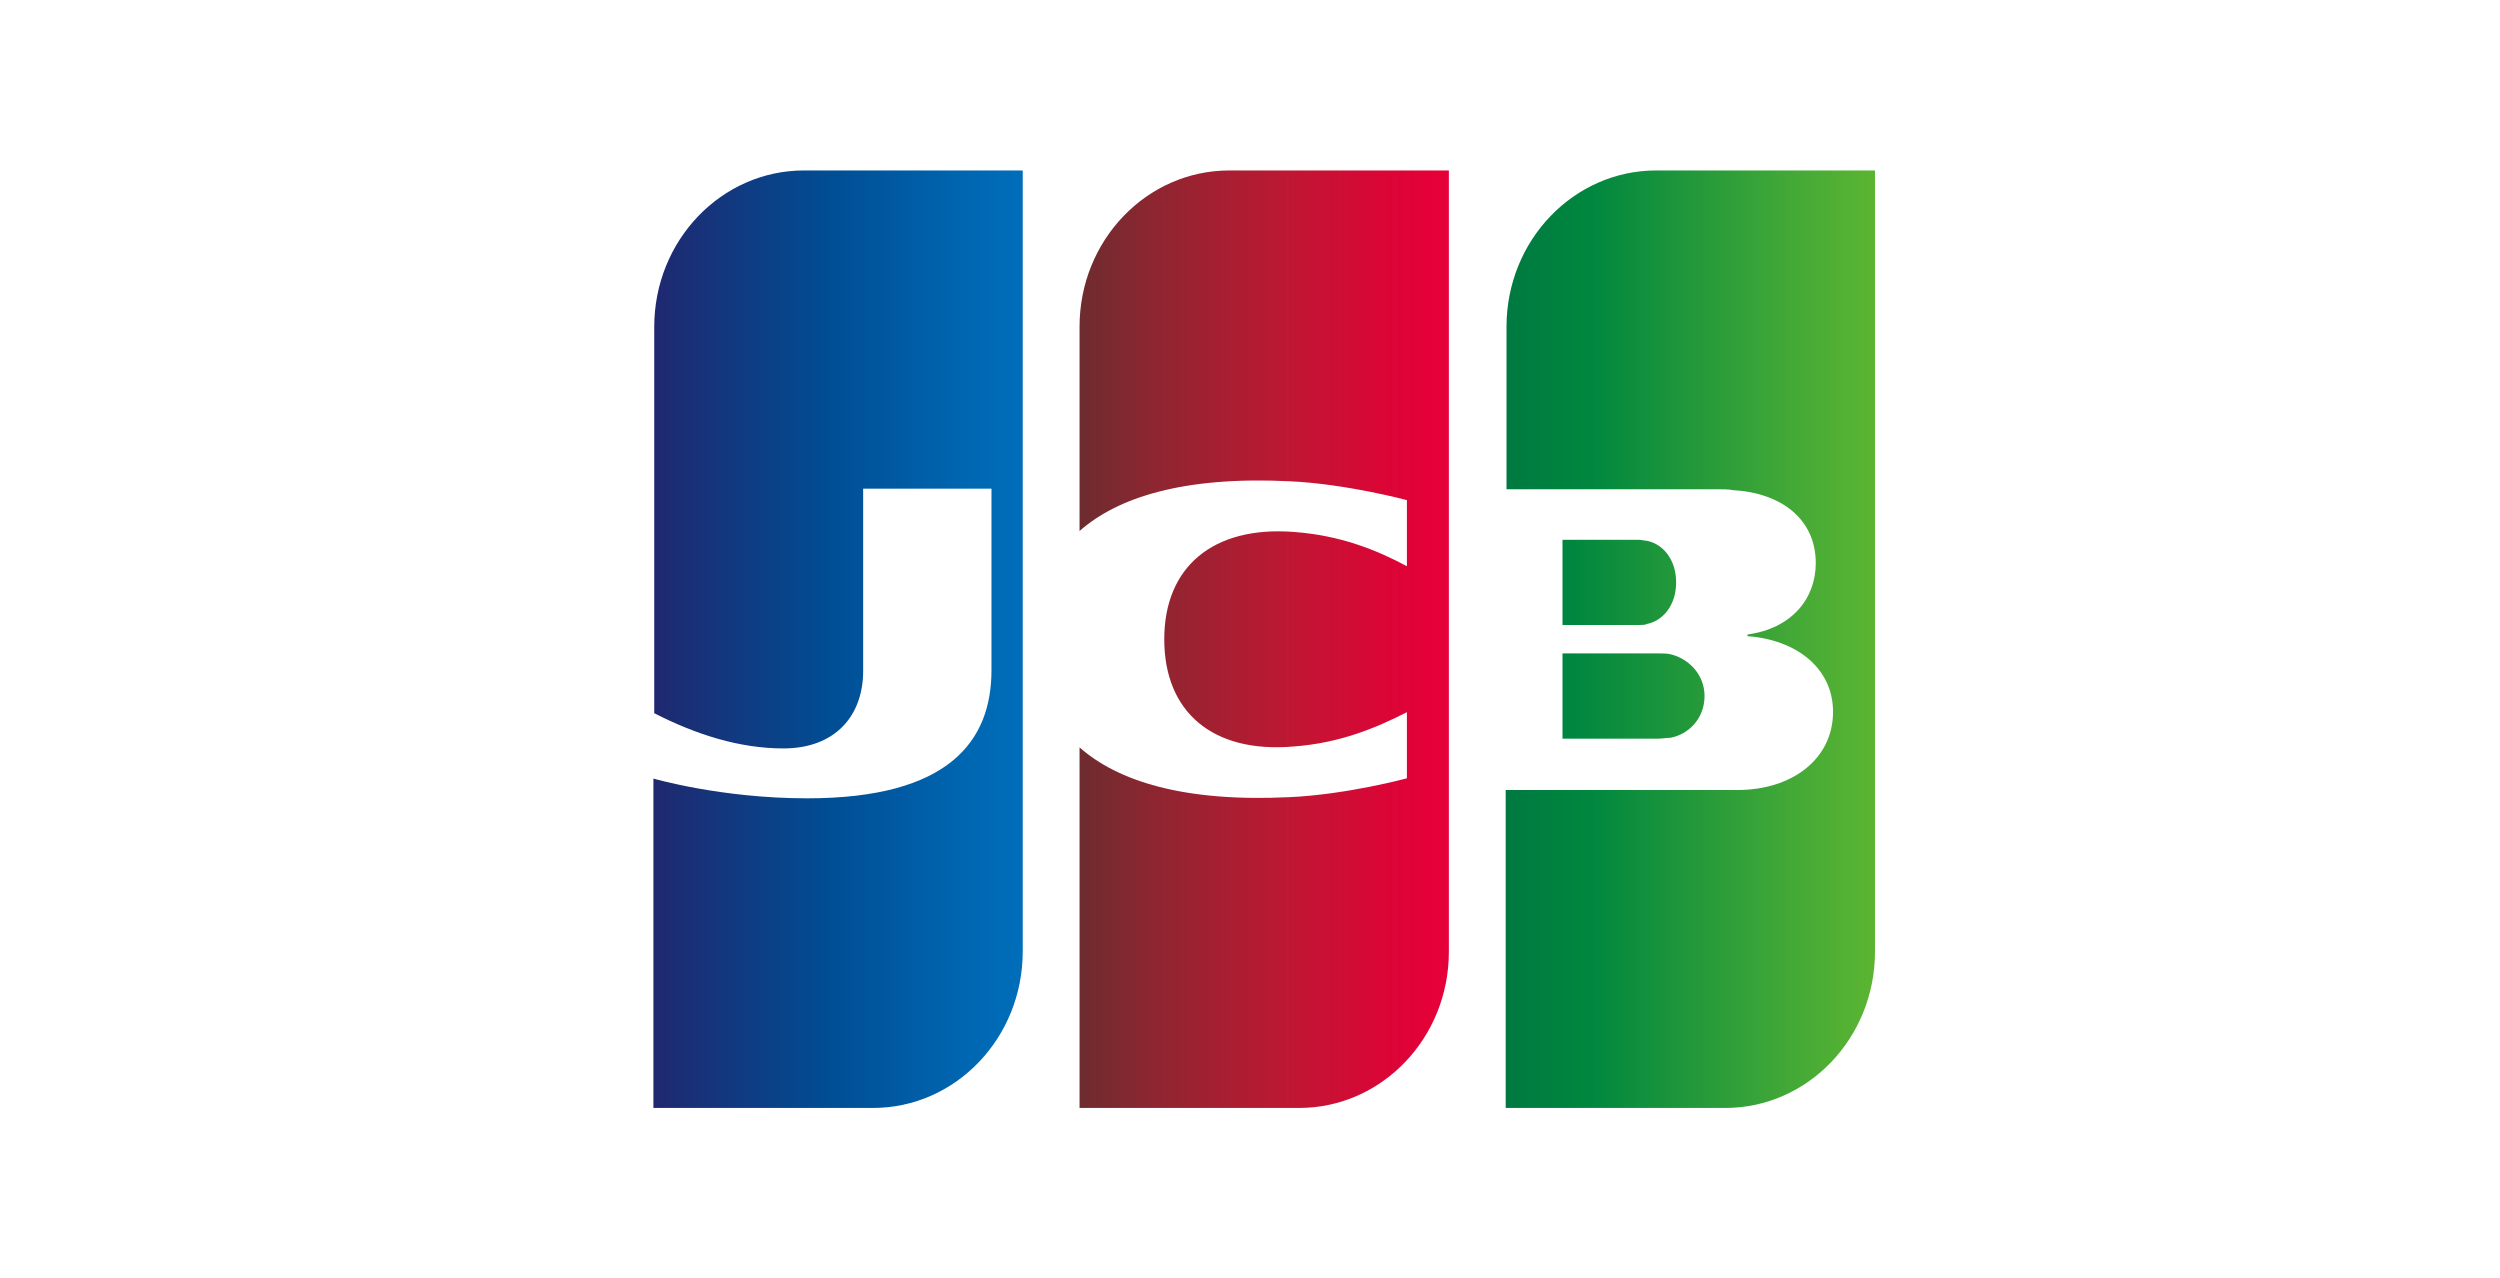
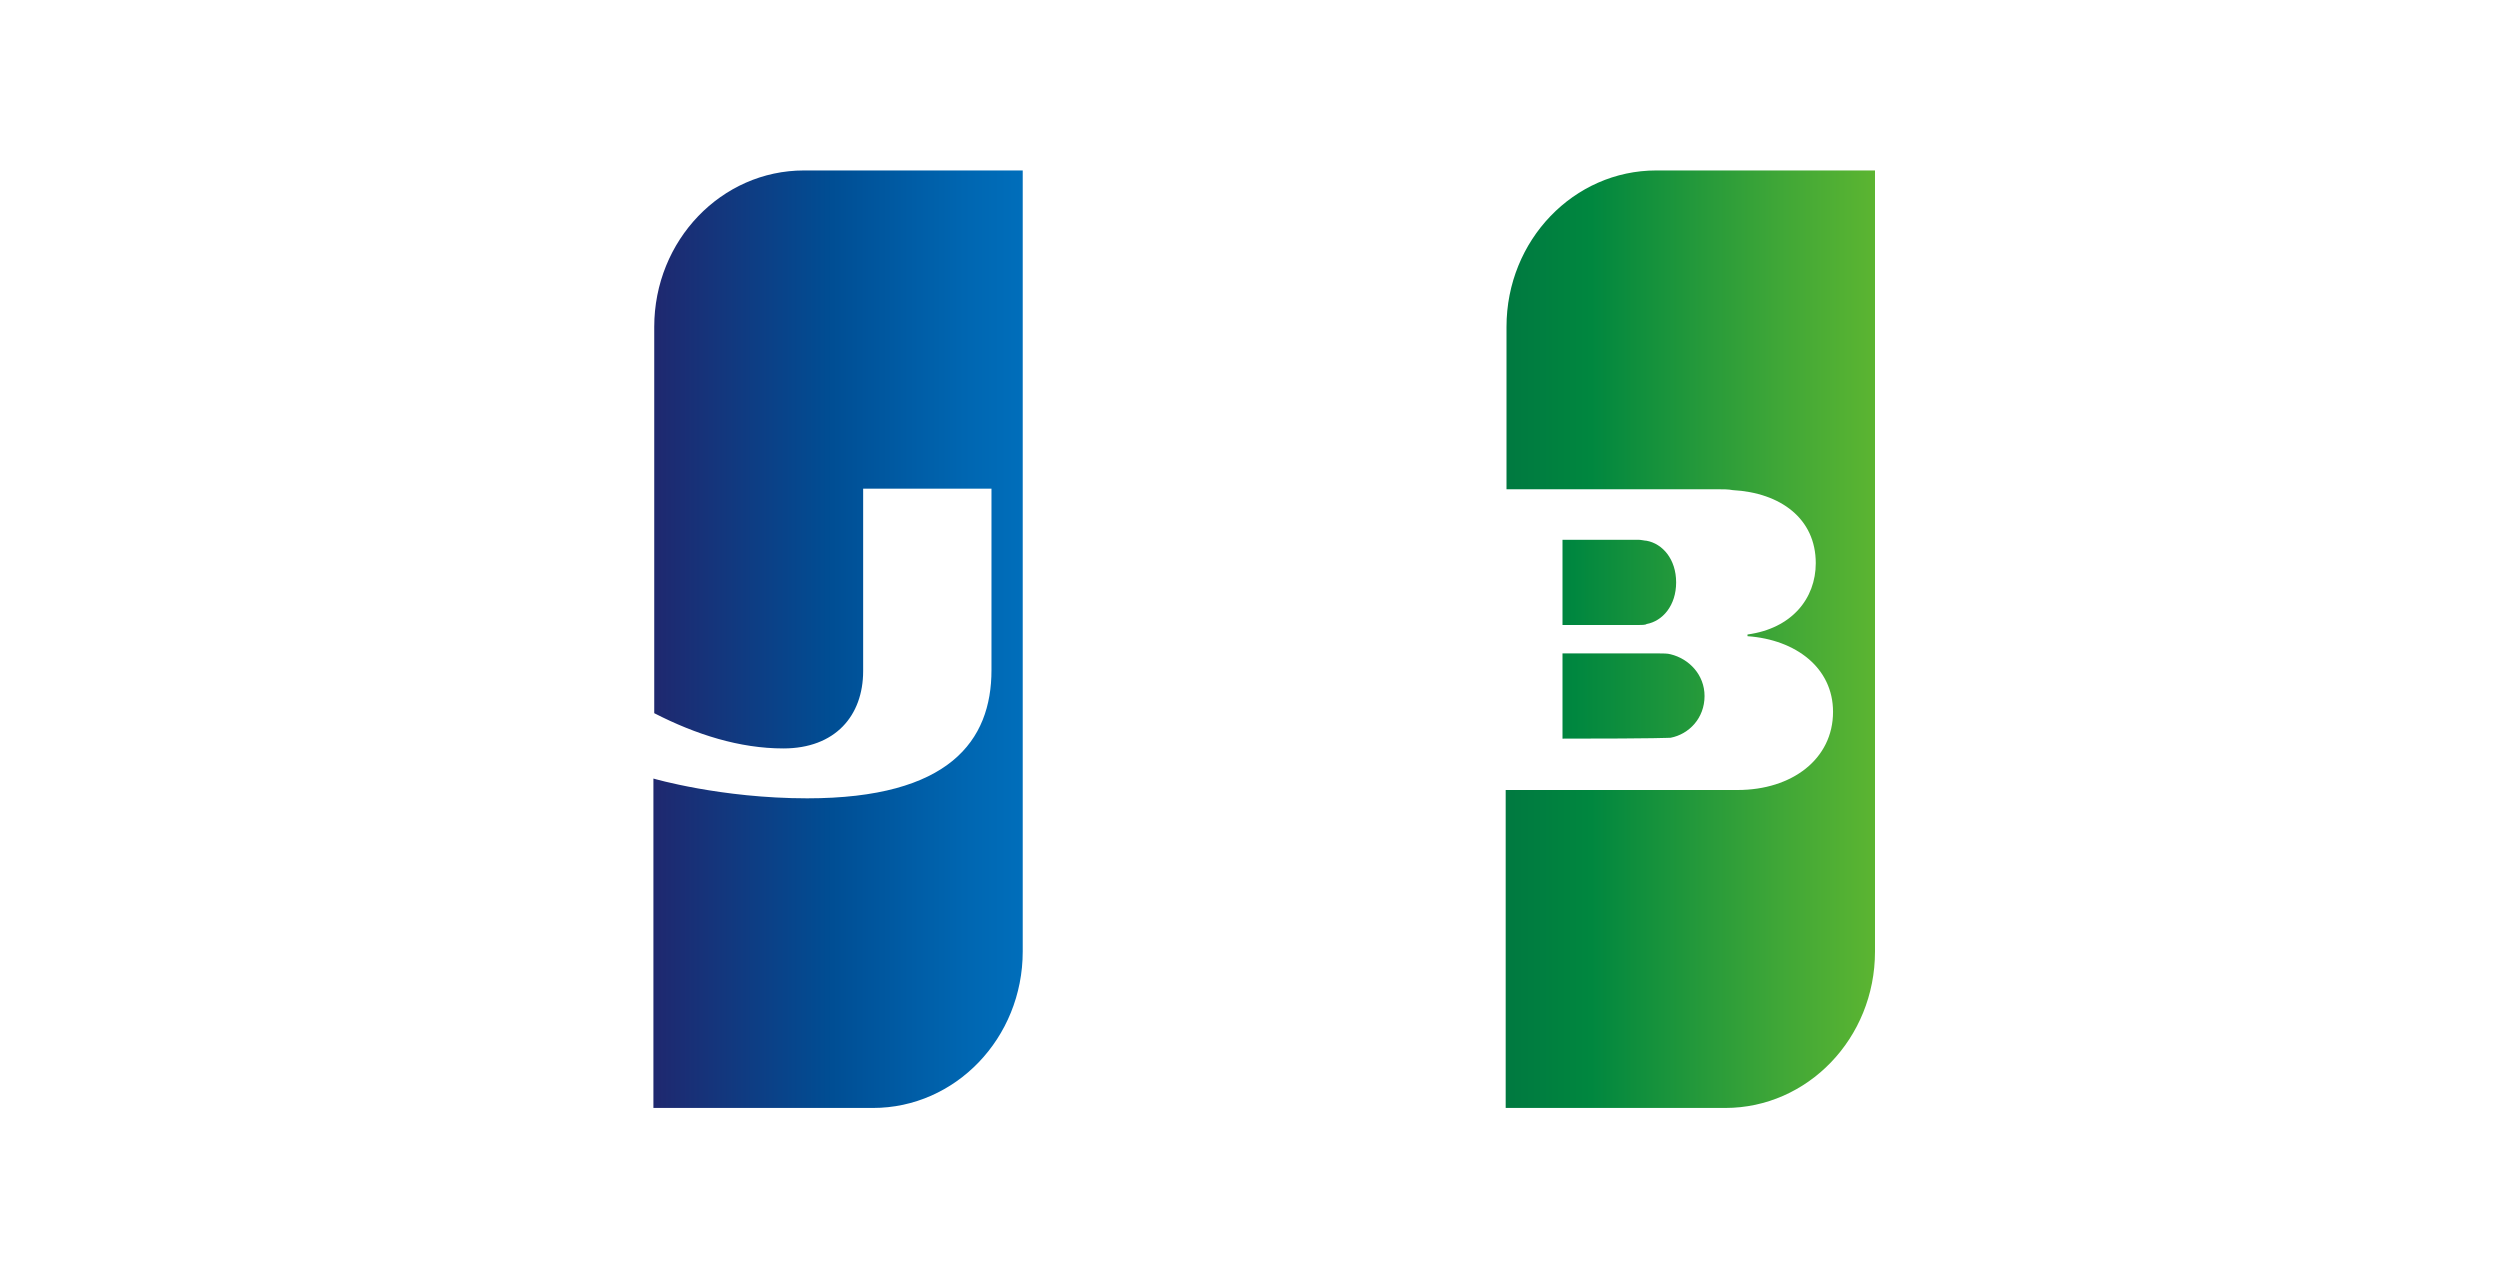
<svg xmlns="http://www.w3.org/2000/svg" width="88" height="45" viewBox="0 0 88 45" fill="none">
  <rect width="88" height="45" fill="white" />
  <path d="M69 33.541C69 37.652 65.585 41 61.392 41H20V11.459C20 7.348 23.415 4 27.608 4H69V33.541Z" fill="white" />
-   <path d="M55 26H58.387C58.484 26 58.71 25.969 58.806 25.969C59.452 25.844 60 25.281 60 24.5C60 23.75 59.452 23.188 58.806 23.031C58.71 23 58.516 23 58.387 23H55V26Z" fill="url(#paint0_linear_133_333)" />
+   <path d="M55 26C58.484 26 58.71 25.969 58.806 25.969C59.452 25.844 60 25.281 60 24.5C60 23.75 59.452 23.188 58.806 23.031C58.71 23 58.516 23 58.387 23H55V26Z" fill="url(#paint0_linear_133_333)" />
  <path d="M58.298 6C55.403 6 53.029 8.45 53.029 11.505V17.222H60.47C60.644 17.222 60.846 17.222 60.991 17.252C62.67 17.343 63.915 18.25 63.915 19.823C63.915 21.063 63.076 22.122 61.512 22.334V22.394C63.221 22.515 64.523 23.513 64.523 25.056C64.523 26.72 63.076 27.808 61.165 27.808H53V39H60.73C63.626 39 66 36.55 66 33.495V6H58.298Z" fill="url(#paint1_linear_133_333)" />
  <path d="M59 20.5C59 19.682 58.521 19.136 57.958 19.034C57.901 19.034 57.761 19 57.676 19H55V22H57.676C57.761 22 57.929 22 57.958 21.966C58.521 21.864 59 21.318 59 20.5Z" fill="url(#paint2_linear_133_333)" />
  <path d="M28.298 6C25.403 6 23.029 8.452 23.029 11.51V25.104C24.506 25.861 26.04 26.345 27.575 26.345C29.399 26.345 30.383 25.195 30.383 23.62V17.202H34.9V23.59C34.9 26.073 33.423 28.101 28.414 28.101C25.374 28.101 23 27.405 23 27.405V39H30.73C33.626 39 36 36.548 36 33.49V6H28.298Z" fill="url(#paint3_linear_133_333)" />
-   <path d="M43.27 6C40.374 6 38 8.448 38 11.5V18.692C39.332 17.514 41.648 16.758 45.383 16.94C47.381 17.03 49.523 17.604 49.523 17.604V19.931C48.452 19.357 47.178 18.843 45.528 18.723C42.69 18.511 40.982 19.962 40.982 22.5C40.982 25.069 42.69 26.519 45.528 26.277C47.178 26.157 48.452 25.613 49.523 25.069V27.396C49.523 27.396 47.41 27.97 45.383 28.06C41.648 28.242 39.332 27.486 38 26.308V39H45.73C48.626 39 51 36.552 51 33.5V6H43.27Z" fill="url(#paint4_linear_133_333)" />
  <defs>
    <linearGradient id="paint0_linear_133_333" x1="52.124" y1="24.504" x2="66.62" y2="24.504" gradientUnits="userSpaceOnUse">
      <stop stop-color="#007940" />
      <stop offset="0.229" stop-color="#00873F" />
      <stop offset="0.743" stop-color="#40A737" />
      <stop offset="1" stop-color="#5CB531" />
    </linearGradient>
    <linearGradient id="paint1_linear_133_333" x1="53.024" y1="22.487" x2="66.035" y2="22.487" gradientUnits="userSpaceOnUse">
      <stop stop-color="#007940" />
      <stop offset="0.229" stop-color="#00873F" />
      <stop offset="0.743" stop-color="#40A737" />
      <stop offset="1" stop-color="#5CB531" />
    </linearGradient>
    <linearGradient id="paint2_linear_133_333" x1="52.488" y1="20.496" x2="65.147" y2="20.496" gradientUnits="userSpaceOnUse">
      <stop stop-color="#007940" />
      <stop offset="0.229" stop-color="#00873F" />
      <stop offset="0.743" stop-color="#40A737" />
      <stop offset="1" stop-color="#5CB531" />
    </linearGradient>
    <linearGradient id="paint3_linear_133_333" x1="23.023" y1="22.502" x2="36.235" y2="22.502" gradientUnits="userSpaceOnUse">
      <stop stop-color="#1F286F" />
      <stop offset="0.475" stop-color="#004E94" />
      <stop offset="0.826" stop-color="#0066B1" />
      <stop offset="1" stop-color="#006FBC" />
    </linearGradient>
    <linearGradient id="paint4_linear_133_333" x1="37.925" y1="22.472" x2="50.757" y2="22.472" gradientUnits="userSpaceOnUse">
      <stop stop-color="#6C2C2F" />
      <stop offset="0.173" stop-color="#882730" />
      <stop offset="0.573" stop-color="#BE1833" />
      <stop offset="0.859" stop-color="#DC0436" />
      <stop offset="1" stop-color="#E60039" />
    </linearGradient>
  </defs>
</svg>